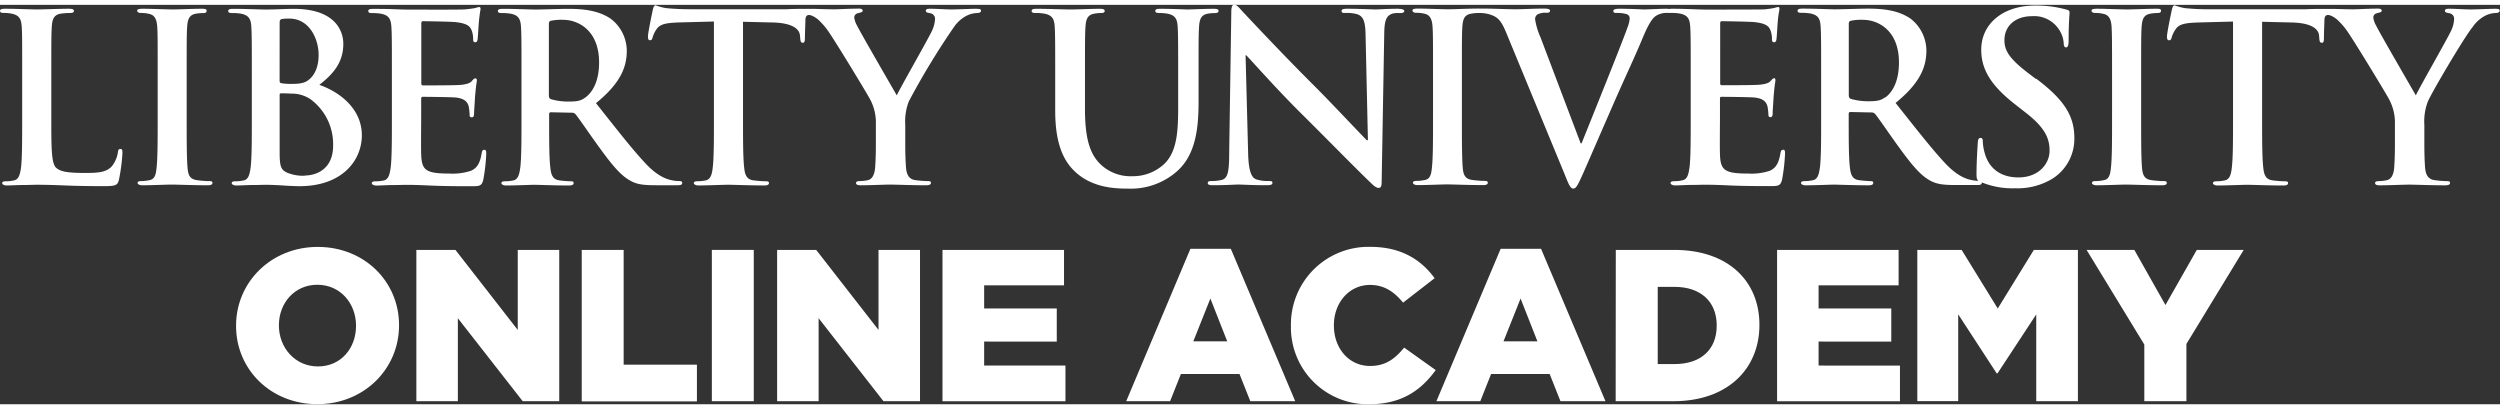
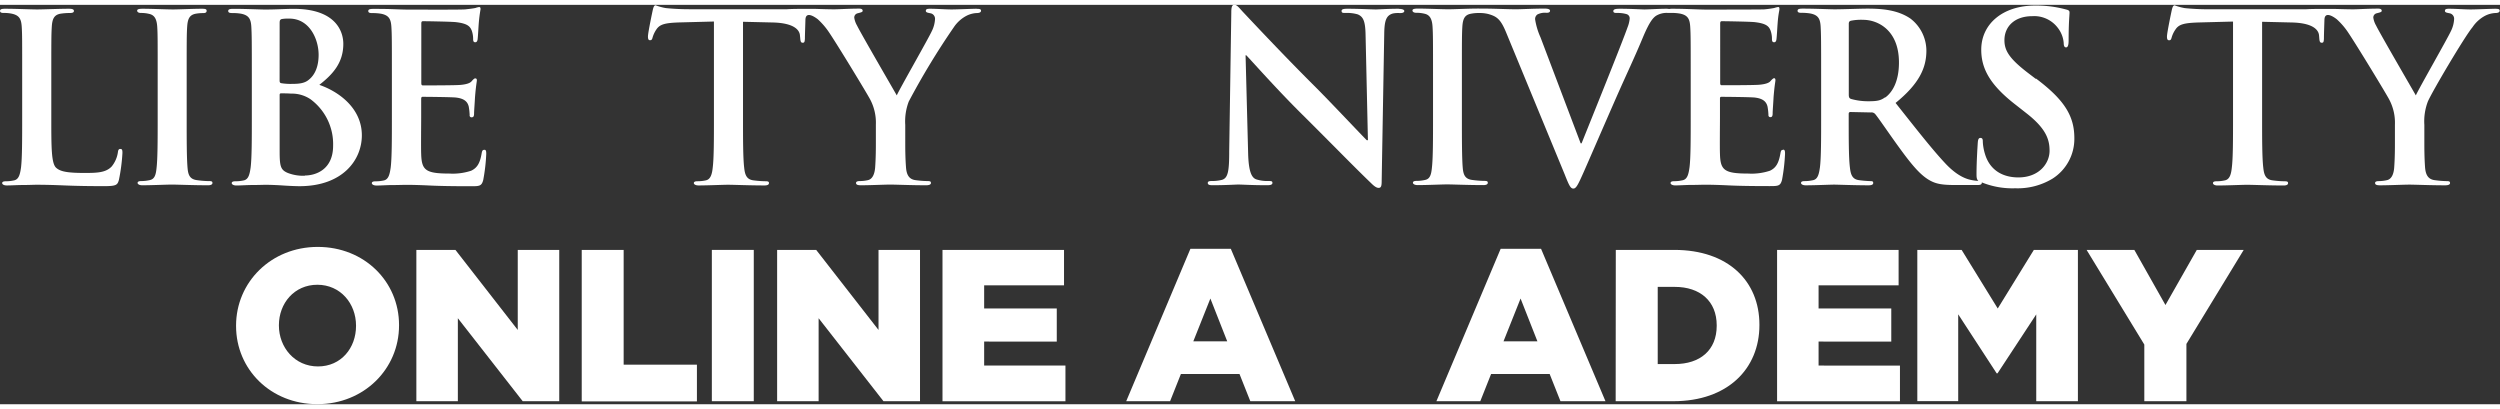
<svg xmlns="http://www.w3.org/2000/svg" id="Layer_1" data-name="Layer 1" fill="#FFF" width="220px" height="36px" viewBox="0 0 576 92.02">
  <rect x="0" y="0" width="576" height="92.02" fill="#333333" stroke="none" />
  <title>LOGO_LUOA-Center</title>
  <path class="cls-1" d="M95,86.29c-.43,0-.54.33-.59.81A6.74,6.74,0,0,1,93,90.32c-1.35,1.46-3.44,1.51-6.3,1.51-4.19,0-5.59-.38-6.5-1.18-1.13-1-1.13-4.68-1.13-11.57V69.62c0-8.18,0-9.68.11-11.41.1-1.88.54-2.8,2-3.07a14.28,14.28,0,0,1,2.1-.16c.65,0,1-.11,1-.48S83.87,54,83.12,54c-2.1,0-6,.16-7.31.16-1.45,0-4.84-.16-7.37-.16-.81,0-1.18.11-1.18.49s.32.48.91.48a8,8,0,0,1,1.77.16c1.78.38,2.21,1.24,2.32,3.07s.1,3.23.1,11.41v9.46c0,4.95,0,9.2-.26,11.46-.22,1.56-.49,2.75-1.56,3a8.77,8.77,0,0,1-1.94.22c-.64,0-.85.17-.85.43s.37.53,1.07.53c1.08,0,2.48-.1,3.71-.1s2.47-.06,3.07-.06c2.21,0,4.14.06,6.57.16s5.21.16,9.09.16c2.8,0,3.06-.27,3.39-1.45a42.06,42.06,0,0,0,.81-6.19c0-.64-.06-.92-.43-.92" transform="translate(-67.25 -53.1)" />
  <path class="cls-1" d="M115.37,93.71a22.47,22.47,0,0,1-2.74-.22c-1.62-.21-2-1.18-2.15-2.63-.22-2.31-.22-6.56-.22-11.78V69.62c0-8.18,0-9.68.11-11.41.11-1.88.54-2.8,2-3.07A9.26,9.26,0,0,1,114,55c.54,0,.86-.11.86-.54S114.4,54,113.7,54c-2,0-5.22.16-6.56.16-1.56,0-4.95-.16-7-.16-.86,0-1.29.11-1.29.43s.32.54.87.54a7.65,7.65,0,0,1,1.93.22c1.19.27,1.72,1.18,1.83,3s.1,3.23.1,11.41v9.46c0,5.22,0,9.47-.27,11.73-.16,1.56-.48,2.47-1.56,2.69a8.71,8.71,0,0,1-1.93.22c-.65,0-.87.17-.87.43s.38.54,1.08.54c2.15,0,5.54-.16,6.78-.16,1.45,0,4.85.16,8.39.16.59,0,1-.16,1-.54s-.27-.43-.87-.43" transform="translate(-67.25 -53.1)" />
  <path class="cls-1" d="M140.87,71.5c3-2.36,5.48-5,5.48-9.41,0-2.85-1.72-8.07-11.45-8.07-1.83,0-3.93.16-6.57.16-1.08,0-4.46-.16-7.31-.16-.81,0-1.19.11-1.19.49s.33.48.92.48a11.34,11.34,0,0,1,2.1.16c1.77.38,2.21,1.24,2.31,3.07s.11,3.23.11,11.41v9.46c0,4.95,0,9.2-.27,11.45-.22,1.57-.48,2.75-1.56,3a8.85,8.85,0,0,1-1.94.21c-.65,0-.86.17-.86.43s.38.54,1.07.54c1.08,0,2.48-.11,3.72-.11s2.47-.05,3.06-.05c.81,0,2.42.05,4,.16s3.12.16,3.77.16c9.9,0,14.36-6,14.36-11.72,0-6.29-5.38-10.11-9.79-11.62m-9.15-14.25c0-.59.1-.8.48-.92a8.89,8.89,0,0,1,1.77-.1c4.63,0,6.73,4.73,6.73,8.34,0,2.63-.81,4.57-2.21,5.7-.92.81-2.1,1-3.87,1a13.49,13.49,0,0,1-2.53-.16c-.22-.05-.38-.16-.38-.59Zm5.81,35.18a9.76,9.76,0,0,1-3.93-.64c-1.72-.71-1.88-1.62-1.88-5.17V73.87c0-.27.1-.38.32-.38.81,0,1.35,0,2.32.06a7.7,7.7,0,0,1,4.46,1.29A12.83,12.83,0,0,1,144,85.54c0,5.59-4.09,6.88-6.51,6.88" transform="translate(-67.25 -53.1)" />
  <path class="cls-1" d="M178.81,86.51c-.38,0-.48.22-.59.81-.37,2.21-1,3.33-2.42,4a13.54,13.54,0,0,1-5.05.65c-5.49,0-6.35-.81-6.46-4.52-.06-1.56,0-6.51,0-8.34V74.83c0-.32.05-.54.32-.54,1.29,0,6.62.06,7.64.16,2,.22,2.74,1,3,2.1a14,14,0,0,1,.21,1.94A.43.43,0,0,0,176,79c.48,0,.48-.59.48-1s.16-2.53.21-3.6c.22-2.75.43-3.61.43-3.93s-.16-.43-.38-.43-.48.27-.86.7-1.29.7-2.58.81-7.43.11-8.61.11c-.32,0-.37-.21-.37-.59V57.41c0-.38.1-.54.37-.54,1.07,0,6.73.1,7.64.22,2.69.32,3.22,1,3.61,1.94a5.85,5.85,0,0,1,.32,1.93c0,.49.1.76.48.76s.48-.32.54-.59c.1-.65.21-3,.26-3.55a35,35,0,0,1,.43-3.49c0-.27-.06-.49-.32-.49a4.78,4.78,0,0,0-.86.22c-.43.1-1.3.21-2.32.32s-11.73.05-13.44.05c-.76,0-2-.05-3.39-.1s-2.91-.06-4.35-.06c-.81,0-1.19.11-1.19.49s.32.48.92.48a11.39,11.39,0,0,1,2.1.16c1.77.38,2.2,1.24,2.31,3.07s.11,3.23.11,11.41v9.46c0,4.95,0,9.2-.27,11.45-.22,1.56-.49,2.75-1.55,3a8.87,8.87,0,0,1-1.94.21c-.65,0-.86.17-.86.43s.38.54,1.08.54c1.08,0,2.47-.11,3.71-.11s2.47-.05,3.07-.05c1.61,0,3.28.05,5.59.16s5.27.16,9.31.16c2,0,2.52,0,2.9-1.4a41.91,41.91,0,0,0,.7-6c0-.54,0-1-.43-1" transform="translate(-67.25 -53.1)" />
-   <path class="cls-1" d="M223.73,93.71a8.41,8.41,0,0,1-1.5-.16c-.81-.16-3-.53-6-3.65-3.18-3.34-6.88-8.12-11.67-14.15,5.43-4.41,7.1-8.07,7.1-12.05A9.33,9.33,0,0,0,208,56.33c-2.91-2-6.51-2.31-9.9-2.31-1.67,0-5.76.16-7.58.16-1.13,0-4.51-.16-7.37-.16-.81,0-1.19.11-1.19.49s.32.48.92.48a11.39,11.39,0,0,1,2.1.16c1.77.38,2.2,1.24,2.31,3.07s.11,3.23.11,11.41v9.46c0,4.95,0,9.2-.27,11.45-.21,1.56-.49,2.75-1.56,3a8.76,8.76,0,0,1-1.93.21c-.65,0-.86.17-.86.43s.38.54,1.08.54c2.15,0,5.54-.16,6.56-.16.81,0,4.79.16,7.91.16.7,0,1.08-.16,1.08-.54s-.22-.43-.64-.43a24.58,24.58,0,0,1-2.63-.21c-1.61-.21-1.94-1.4-2.1-3-.27-2.25-.27-6.51-.27-11.51v-.75c0-.32.16-.43.43-.43l4.67.1a1.14,1.14,0,0,1,1,.38c.7.81,3.17,4.47,5.32,7.43,3,4.14,5.05,6.67,7.37,7.9,1.4.76,2.75,1,5.76,1h5.11c.65,0,1-.11,1-.54,0-.27-.22-.43-.65-.43M202.1,74.46c-1,.7-1.67.92-3.82.92a14.24,14.24,0,0,1-4.08-.54c-.38-.16-.49-.38-.49-1V57.51c0-.43.11-.64.49-.75a11.85,11.85,0,0,1,2.85-.21c3.17,0,8.23,2.2,8.23,9.84,0,4.42-1.56,6.89-3.18,8.07" transform="translate(-67.25 -53.1)" />
  <path class="cls-1" d="M292.29,54c-1,0-4.57.16-5.76.16-1.56,0-3.28-.16-5.05-.16-.64,0-.92.11-.92.49s.49.43,1,.54a1.28,1.28,0,0,1,1.12,1.34,7,7,0,0,1-.75,2.8c-.75,1.67-7.53,13.5-8.06,14.79-.86-1.51-8.39-14.47-9.15-16.08a5,5,0,0,1-.65-1.83,1,1,0,0,1,.76-1c.8-.21,1.18-.27,1.18-.59s-.27-.49-.8-.49c-2.42,0-4.63.16-5.76.16s-2.77-.05-4.26-.1h-3c-1.06,0-2.3,0-3.61.08h-.19l-1,0H226c-1.77,0-3.82-.1-5.38-.27a12.27,12.27,0,0,1-2.31-.64c-.31,0-.48.32-.64,1-.1.43-1.13,5.33-1.13,6.18,0,.59.11.87.48.87s.49-.22.59-.65a6.51,6.51,0,0,1,.91-1.89c.81-1.18,2.1-1.45,5.22-1.56l8-.21V79.08c0,4.95,0,9.2-.27,11.45-.16,1.56-.49,2.75-1.56,3a8.79,8.79,0,0,1-1.94.21c-.64,0-.86.17-.86.43s.38.54,1.08.54c2.15,0,5.54-.16,6.78-.16,1.5,0,4.89.16,8.45.16.59,0,1-.16,1-.54s-.27-.43-.86-.43a22.72,22.72,0,0,1-2.75-.21c-1.61-.21-1.94-1.4-2.1-2.91-.27-2.31-.27-6.56-.27-11.51V57l6.78.16c4.78.1,6.24,1.61,6.34,3l.06.59c.06.81.16,1.08.59,1.08s.43-.32.49-.86c0-.94.08-2.89.12-4.43.07-2.13,2.24-.59,2.84-.13a16.45,16.45,0,0,1,2.69,3.16c1.89,2.8,9.09,14.63,9.47,15.49a11.44,11.44,0,0,1,1.23,5.65v4.41c0,.85,0,3.12-.16,5.37-.11,1.56-.6,2.75-1.67,3a8.68,8.68,0,0,1-1.88.21c-.59,0-.86.17-.86.43,0,.43.43.54,1.18.54,2,0,5.38-.16,6.72-.16s4.84.16,8.23.16c.7,0,1.13-.16,1.13-.54s-.26-.43-.86-.43a22.84,22.84,0,0,1-2.69-.21c-1.61-.21-2.09-1.4-2.2-3-.17-2.25-.17-4.52-.17-5.37V80.75a12.85,12.85,0,0,1,.81-5.38A171.74,171.74,0,0,1,287,58.27a8,8,0,0,1,2.91-2.64,5.8,5.8,0,0,1,2.37-.64c.59,0,1-.16,1-.54s-.38-.43-1-.43" transform="translate(-67.25 -53.1)" />
-   <path class="cls-1" d="M348,54.5c0-.38-.37-.49-1.12-.49-2.1,0-5.48.16-6.13.16-.05,0-3.44-.16-6.19-.16-.75,0-1.13.11-1.13.49s.33.48.91.48a10.63,10.63,0,0,1,1.94.16c1.78.38,2.21,1.24,2.31,3.07s.11,3.23.11,11.41v6.71c0,5.55-.16,10.39-3.12,13.34a10.52,10.52,0,0,1-7.42,2.91,10,10,0,0,1-6.73-2.2c-2.64-2.16-4.2-5.44-4.2-13.23V69.62c0-8.18,0-9.68.11-11.41.11-1.89.54-2.8,2-3.07a8.39,8.39,0,0,1,1.57-.16c.54,0,.86-.11.86-.48s-.38-.49-1.18-.49c-1.93,0-5.33.16-6.62.16-1.61,0-5-.16-7.85-.16-.81,0-1.18.11-1.18.49s.32.48.91.48a11.32,11.32,0,0,1,2.1.16c1.77.38,2.21,1.24,2.31,3.07s.11,3.23.11,11.41v7.85c0,7.8,2,11.77,4.79,14.26,3.93,3.55,9.09,3.71,11.94,3.71a16.1,16.1,0,0,0,11.19-3.87c4.52-3.88,5.11-10.22,5.11-16.19V69.62c0-8.18,0-9.68.11-11.41.1-1.89.54-2.8,2-3.07A8.37,8.37,0,0,1,347,55c.64,0,1-.11,1-.48" transform="translate(-67.25 -53.1)" />
  <path class="cls-1" d="M389.53,54c-2.63,0-4.68.16-5.27.16-1.13,0-3.71-.16-6.51-.16-.81,0-1.4.06-1.4.49s.21.48.86.48a8.86,8.86,0,0,1,2.85.32c1.29.54,1.77,1.56,1.82,4.84l.54,24.15h-.27c-.91-.86-8.18-8.61-11.83-12.26-7.85-7.8-16-16.57-16.68-17.27-.92-1-1.4-1.67-2-1.67s-.7.75-.7,1.83l-.48,31.84c0,4.68-.27,6.24-1.66,6.67a9.42,9.42,0,0,1-2.42.27c-.54,0-.86.11-.86.43,0,.48.49.54,1.18.54,2.8,0,5.33-.16,5.81-.16,1,0,3.17.16,6.67.16.75,0,1.24-.11,1.24-.54s-.32-.43-.92-.43a8.48,8.48,0,0,1-2.8-.38c-1.07-.37-1.77-1.77-1.88-6l-.59-22.59h.16c1,1,6.94,7.75,12.8,13.55,5.6,5.54,12.48,12.59,15.87,15.82.59.59,1.23,1.18,1.83,1.18s.7-.49.7-1.66l.59-33.94c.05-3,.48-4.14,2-4.58A6,6,0,0,1,389.8,55c.64,0,1-.16,1-.48s-.54-.49-1.23-.49" transform="translate(-67.25 -53.1)" />
  <path class="cls-1" d="M478.05,86.51c-.38,0-.49.22-.59.81-.38,2.21-1,3.34-2.42,4a13.54,13.54,0,0,1-5.06.65c-5.48,0-6.35-.81-6.45-4.52-.06-1.56,0-6.51,0-8.34V74.83c0-.32,0-.54.32-.54,1.29,0,6.62.06,7.64.16,2,.22,2.74,1,3,2.1a14,14,0,0,1,.21,1.94.43.43,0,0,0,.49.48c.48,0,.48-.59.48-1s.16-2.53.21-3.6c.22-2.75.43-3.61.43-3.93S476.17,70,476,70s-.49.27-.86.7-1.29.7-2.58.81-7.42.11-8.61.11c-.33,0-.37-.21-.37-.59V57.41c0-.38.1-.54.37-.54,1.08,0,6.72.1,7.64.22,2.69.32,3.23,1,3.6,1.94a5.7,5.7,0,0,1,.32,1.93c0,.49.11.76.49.76s.48-.32.53-.59c.11-.65.22-3,.27-3.55.17-2.47.43-3.12.43-3.49s-.05-.49-.32-.49a4.81,4.81,0,0,0-.86.22,23.28,23.28,0,0,1-2.31.32c-1,.05-11.73.05-13.45.05-.76,0-2-.05-3.39-.1S453.95,54,452.5,54a3.55,3.55,0,0,0-.69.06,3.22,3.22,0,0,0-.63-.06c-1.62,0-4.14.16-5.06.16-.7,0-3-.16-5.65-.16-1,0-1.51.11-1.51.54s.43.43.92.43a7.17,7.17,0,0,1,2.14.27,1,1,0,0,1,.71,1,6.8,6.8,0,0,1-.48,2C441,61.82,434,79.14,431.65,85h-.22l-9.25-24.42a15.92,15.92,0,0,1-1.24-4.14,1.28,1.28,0,0,1,.54-1.13,3.87,3.87,0,0,1,2.09-.38c.49,0,.81-.11.81-.48s-.6-.49-1.24-.49c-2.7,0-5.28.16-6.62.16-1.89,0-4.95-.16-7.8-.16-.25,0-.47,0-.66,0a4.49,4.49,0,0,0-.52,0c-2,0-5.22.16-6.57.16-1.56,0-4.95-.16-7-.16-.86,0-1.29.11-1.29.43s.33.54.87.54a7.78,7.78,0,0,1,1.94.22c1.18.27,1.71,1.18,1.82,3s.11,3.23.11,11.41v9.46c0,5.22,0,9.47-.27,11.73-.16,1.56-.48,2.47-1.56,2.69a8.76,8.76,0,0,1-1.94.22c-.64,0-.86.16-.86.43s.38.54,1.08.54c2.15,0,5.54-.16,6.78-.16,1.45,0,4.84.16,8.39.16.59,0,1-.16,1-.54s-.27-.43-.87-.43a22.57,22.57,0,0,1-2.74-.22c-1.61-.21-2-1.18-2.15-2.63-.21-2.31-.21-6.56-.21-11.78V69.62c0-8.18,0-9.68.1-11.41.11-1.89.54-2.8,2-3.07a9.23,9.23,0,0,1,1.61-.16H408a8.34,8.34,0,0,1,2.11.22c1.93.54,2.84,1.13,4.08,4.09l13.56,32.86c1,2.53,1.35,3.28,2,3.28s1.08-.86,2.47-4c1.19-2.69,3.72-8.55,7.16-16.41,2.91-6.61,4.36-9.52,6.46-14.58,1.46-3.44,2.26-4.35,3-4.84a4.67,4.67,0,0,1,2.63-.64l.38,0a2.77,2.77,0,0,0,.41,0,11.27,11.27,0,0,1,2.1.16c1.78.38,2.21,1.24,2.32,3.07s.11,3.23.11,11.41v9.46c0,4.95,0,9.2-.27,11.45-.22,1.56-.48,2.75-1.57,3a8.76,8.76,0,0,1-1.94.22c-.64,0-.86.16-.86.43s.38.54,1.08.54c1.07,0,2.47-.11,3.71-.11s2.47-.05,3.07-.05c1.61,0,3.28.05,5.59.16s5.28.16,9.31.16c2,0,2.53,0,2.91-1.4a42.34,42.34,0,0,0,.7-6c0-.54,0-1-.43-1" transform="translate(-67.25 -53.1)" />
  <path class="cls-1" d="M536.29,70.15,534.78,69c-4.47-3.39-5.71-5.27-5.71-7.75,0-3.23,2.42-5.54,6.4-5.54a6.81,6.81,0,0,1,5.86,2.64,6.53,6.53,0,0,1,1.4,3.55c0,.65.16,1,.54,1s.59-.43.59-1.61c0-4.19.21-5.75.21-6.46,0-.38-.27-.54-.76-.65a26.12,26.12,0,0,0-7.15-.92c-7.48,0-12.43,4.25-12.43,10.17,0,4.36,2,8.13,8,12.75l2.47,1.94c4.46,3.5,5.27,6,5.27,8.61,0,2.85-2.36,6.13-7.2,6.13-3.33,0-6.51-1.45-7.69-5.43a11.48,11.48,0,0,1-.49-2.75c0-.43,0-.92-.54-.92s-.59.59-.64,1.4-.27,4.08-.27,7c0,.84.09,1.21.44,1.5a9,9,0,0,1-1.42-.16c-.8-.16-3-.53-6-3.65-3.17-3.34-6.88-8.12-11.67-14.15,5.43-4.41,7.1-8.07,7.1-12.05a9.36,9.36,0,0,0-3.65-7.37c-2.91-2-6.51-2.31-9.9-2.31-1.67,0-5.75.16-7.59.16-1.13,0-4.51-.16-7.37-.16-.8,0-1.17.11-1.17.49s.32.48.91.48a11.31,11.31,0,0,1,2.1.16c1.78.38,2.21,1.24,2.31,3.07s.11,3.23.11,11.41v9.46c0,4.95,0,9.2-.27,11.45-.22,1.56-.48,2.75-1.56,3a8.81,8.81,0,0,1-1.94.22c-.65,0-.86.16-.86.43s.37.54,1.08.54c2.15,0,5.54-.16,6.56-.16.81,0,4.79.16,7.91.16.7,0,1.08-.16,1.08-.54s-.22-.43-.65-.43a24.76,24.76,0,0,1-2.63-.22c-1.61-.21-1.93-1.4-2.1-3-.27-2.25-.27-6.51-.27-11.51v-.76c0-.32.16-.43.43-.43l4.68.1a1.12,1.12,0,0,1,1,.38c.7.81,3.17,4.47,5.32,7.43,3,4.14,5.06,6.67,7.37,7.91,1.4.75,2.75,1,5.76,1h5.11c.64,0,1-.11,1-.54,0,0,0,0,0-.06a18.79,18.79,0,0,0,7.72,1.35,15.49,15.49,0,0,0,8.54-2.2,10.85,10.85,0,0,0,5.06-9.36c0-5.11-2.31-8.82-8.82-13.71m-34.76,4.3c-1,.7-1.67.92-3.81.92a14.29,14.29,0,0,1-4.09-.54c-.38-.16-.49-.38-.49-1V57.51c0-.43.1-.64.49-.75a11.89,11.89,0,0,1,2.85-.21c3.17,0,8.22,2.2,8.22,9.84,0,4.42-1.55,6.89-3.17,8.07" transform="translate(-67.25 -53.1)" />
-   <path class="cls-1" d="M565.69,93.71a22.47,22.47,0,0,1-2.74-.22c-1.62-.21-2-1.18-2.16-2.63-.22-2.31-.22-6.56-.22-11.78V69.62c0-8.18,0-9.68.11-11.41.11-1.88.54-2.8,2-3.07a9.29,9.29,0,0,1,1.61-.16c.54,0,.86-.11.86-.54S564.71,54,564,54c-2.05,0-5.22.16-6.57.16-1.56,0-4.95-.16-7-.16-.86,0-1.3.11-1.3.43s.32.54.87.54a7.62,7.62,0,0,1,1.94.22c1.18.27,1.72,1.18,1.82,3s.11,3.23.11,11.41v9.46c0,5.22,0,9.47-.28,11.73-.16,1.56-.48,2.47-1.56,2.69a8.66,8.66,0,0,1-1.93.22c-.65,0-.86.16-.86.43s.37.54,1.07.54c2.15,0,5.54-.16,6.78-.16,1.45,0,4.84.16,8.39.16.59,0,1-.16,1-.54s-.27-.43-.86-.43" transform="translate(-67.25 -53.1)" />
  <path class="cls-1" d="M642.29,54c-1,0-4.57.16-5.76.16-1.56,0-3.28-.16-5.06-.16-.64,0-.91.11-.91.49s.48.43,1,.54a1.28,1.28,0,0,1,1.12,1.34,7,7,0,0,1-.75,2.8c-.76,1.67-7.53,13.5-8.07,14.79-.86-1.51-8.39-14.47-9.15-16.08a5,5,0,0,1-.65-1.83,1,1,0,0,1,.75-1c.8-.21,1.19-.27,1.19-.59s-.28-.49-.82-.49c-2.42,0-4.63.16-5.76.16s-2.76-.05-4.26-.09c0,0-.91,0-2.3,0h-.74c-1.05,0-2.3,0-3.62.08h-.19l-1,0H576c-1.77,0-3.82-.1-5.38-.27a11.9,11.9,0,0,1-2.32-.64c-.32,0-.48.32-.65,1-.1.43-1.13,5.33-1.13,6.18,0,.59.11.87.49.87s.48-.22.59-.65a6.27,6.27,0,0,1,.92-1.89c.8-1.18,2.1-1.45,5.22-1.56l8-.21V79.08c0,4.95,0,9.2-.27,11.45-.16,1.56-.48,2.75-1.56,3a8.8,8.8,0,0,1-1.94.22c-.64,0-.85.16-.85.43s.37.54,1.07.54c2.16,0,5.54-.16,6.78-.16,1.5,0,4.89.16,8.45.16.59,0,1-.16,1-.54s-.27-.43-.86-.43a22.67,22.67,0,0,1-2.75-.22c-1.61-.21-1.94-1.4-2.1-2.91-.27-2.31-.27-6.56-.27-11.51V57l6.77.16c4.79.1,6.24,1.61,6.35,3l.05.59c.06.81.16,1.08.59,1.08s.43-.32.48-.86c0-.94.07-2.89.12-4.43.06-2.13,2.23-.6,2.83-.13a16.12,16.12,0,0,1,2.7,3.16c1.89,2.8,9.09,14.63,9.47,15.49a11.37,11.37,0,0,1,1.24,5.65v4.41c0,.85,0,3.12-.16,5.37-.1,1.56-.59,2.75-1.67,3a8.68,8.68,0,0,1-1.88.22c-.59,0-.86.16-.86.43,0,.43.43.54,1.18.54,2,0,5.38-.16,6.73-.16s4.84.16,8.23.16c.7,0,1.13-.16,1.13-.54s-.27-.43-.86-.43a22.6,22.6,0,0,1-2.69-.22c-1.61-.21-2.09-1.4-2.21-3-.16-2.25-.16-4.52-.16-5.37V80.75a12.81,12.81,0,0,1,.81-5.38c1-2.31,8.5-15,10.28-17.11a8,8,0,0,1,2.9-2.64,5.86,5.86,0,0,1,2.37-.64c.59,0,1-.16,1-.54s-.37-.43-1-.43" transform="translate(-67.25 -53.1)" />
  <path class="cls-1" d="M121.64,127.09V127c0-10,8.07-18.13,18.82-18.13s18.73,8,18.73,18v.1c0,10-8.07,18.13-18.82,18.13S121.64,137.1,121.64,127.09Zm27.64,0V127c0-5.08-3.59-9.41-8.91-9.41s-8.86,4.28-8.86,9.31v.1c0,5,3.64,9.41,9,9.41S149.28,132.12,149.28,127.09Z" transform="translate(-67.25 -53.1)" />
  <path class="cls-1" d="M163.18,109.56h9L186.54,128V109.56h9.56v34.86h-8.42L172.74,125.3v19.12h-9.56Z" transform="translate(-67.25 -53.1)" />
  <path class="cls-1" d="M201.28,109.56h9.66V136h16.88v8.47H201.28Z" transform="translate(-67.25 -53.1)" />
  <path class="cls-1" d="M231.26,109.56h9.66v34.86h-9.66Z" transform="translate(-67.25 -53.1)" />
  <path class="cls-1" d="M246.3,109.56h9L269.66,128V109.56h9.56v34.86H270.8L255.86,125.3v19.12H246.3Z" transform="translate(-67.25 -53.1)" />
  <path class="cls-1" d="M284.4,109.56h28v8.17H294v5.33h16.73v7.62H294v5.53h18.73v8.22H284.4Z" transform="translate(-67.25 -53.1)" />
  <path class="cls-1" d="M341.52,109.31h9.31l14.84,35.11H355.32l-2.49-6.27h-13.5l-2.49,6.27H326.73ZM350,130.62l-3.88-9.86-3.93,9.86Z" transform="translate(-67.25 -53.1)" />
-   <path class="cls-1" d="M364.68,127.09V127A17.87,17.87,0,0,1,383,108.86c7.12,0,11.7,3,14.79,7.22l-7.27,5.63c-2-2.44-4.28-4.08-7.62-4.08-4.88,0-8.32,4.18-8.32,9.26v.1c0,5.23,3.44,9.31,8.32,9.31,3.64,0,5.78-1.69,7.87-4.23l7.27,5.18c-3.29,4.53-7.72,7.87-15.39,7.87A17.7,17.7,0,0,1,364.68,127.09Z" transform="translate(-67.25 -53.1)" />
  <path class="cls-1" d="M413,109.31h9.31l14.84,35.11H426.78l-2.49-6.27H410.8l-2.49,6.27H398.2Zm8.47,21.31-3.88-9.86-3.93,9.86Z" transform="translate(-67.25 -53.1)" />
  <path class="cls-1" d="M439.53,109.56H453c12.4,0,19.62,7.17,19.62,17.23v.1c0,10.06-7.32,17.53-19.82,17.53h-13.3Zm9.66,8.52v17.78h3.93c5.83,0,9.66-3.19,9.66-8.82v-.1c0-5.58-3.83-8.86-9.66-8.86Z" transform="translate(-67.25 -53.1)" />
  <path class="cls-1" d="M476.69,109.56h28v8.17H486.25v5.33H503v7.62H486.25v5.53H505v8.22H476.69Z" transform="translate(-67.25 -53.1)" />
  <path class="cls-1" d="M509,109.56h10.21l8.32,13.5,8.32-13.5H546v34.86H536.4v-20L527.48,138h-.2l-8.86-13.6v20H509Z" transform="translate(-67.25 -53.1)" />
  <path class="cls-1" d="M561.3,131.37,548,109.56h11l7.17,12.7,7.22-12.7h10.81L571,131.22v13.2H561.3Z" transform="translate(-67.25 -53.1)" />
</svg>